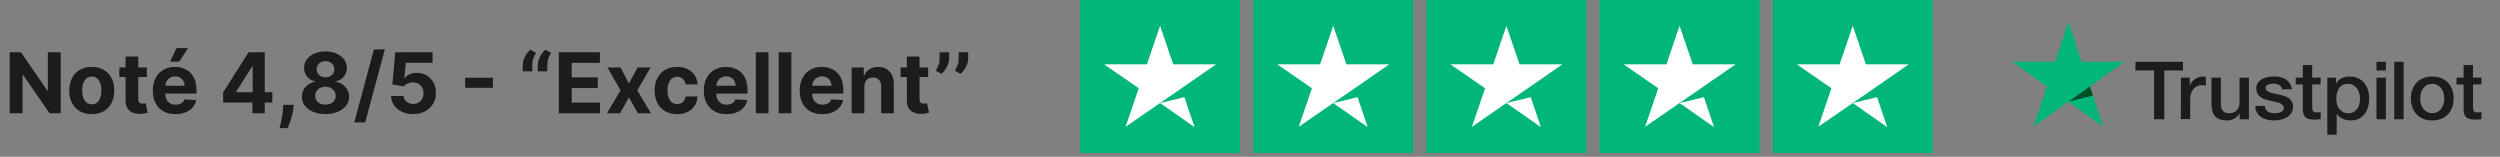
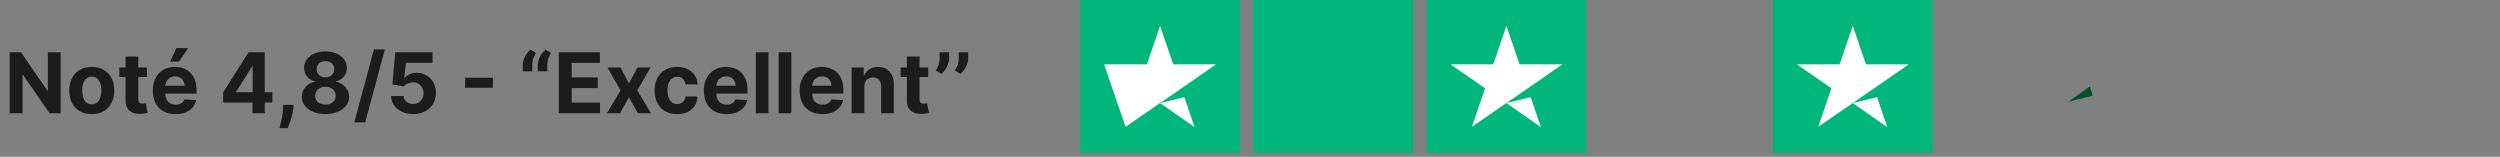
<svg xmlns="http://www.w3.org/2000/svg" width="574" height="36" viewBox="0 0 574 36" fill="none">
  <rect x="0" y="0" width="574" height="36" fill="#808080" stroke="none" />
  <path d="M13.932 11.994V26H11.375L5.281 17.185H5.179V26H2.217V11.994H4.816L10.862 20.802H10.985V11.994H13.932ZM21.071 26.205C20.008 26.205 19.09 25.98 18.315 25.528C17.544 25.072 16.949 24.438 16.53 23.627C16.11 22.811 15.9 21.865 15.9 20.789C15.9 19.704 16.11 18.755 16.53 17.944C16.949 17.128 17.544 16.494 18.315 16.042C19.09 15.586 20.008 15.359 21.071 15.359C22.133 15.359 23.049 15.586 23.82 16.042C24.595 16.494 25.192 17.128 25.612 17.944C26.031 18.755 26.241 19.704 26.241 20.789C26.241 21.865 26.031 22.811 25.612 23.627C25.192 24.438 24.595 25.072 23.82 25.528C23.049 25.98 22.133 26.205 21.071 26.205ZM21.084 23.948C21.568 23.948 21.971 23.811 22.295 23.538C22.619 23.26 22.863 22.881 23.027 22.403C23.195 21.924 23.28 21.379 23.28 20.768C23.28 20.157 23.195 19.612 23.027 19.134C22.863 18.655 22.619 18.276 22.295 17.998C21.971 17.72 21.568 17.581 21.084 17.581C20.596 17.581 20.186 17.72 19.853 17.998C19.525 18.276 19.277 18.655 19.108 19.134C18.944 19.612 18.862 20.157 18.862 20.768C18.862 21.379 18.944 21.924 19.108 22.403C19.277 22.881 19.525 23.26 19.853 23.538C20.186 23.811 20.596 23.948 21.084 23.948ZM33.723 15.495V17.684H27.397V15.495H33.723ZM28.833 12.979H31.746V22.772C31.746 23.041 31.787 23.251 31.869 23.401C31.951 23.547 32.066 23.65 32.211 23.709C32.362 23.768 32.535 23.798 32.731 23.798C32.868 23.798 33.005 23.787 33.142 23.764C33.278 23.736 33.383 23.716 33.456 23.702L33.914 25.87C33.768 25.916 33.563 25.968 33.299 26.027C33.034 26.091 32.713 26.13 32.334 26.144C31.632 26.171 31.017 26.078 30.488 25.863C29.964 25.649 29.556 25.316 29.264 24.865C28.972 24.413 28.828 23.843 28.833 23.155V12.979ZM40.295 26.205C39.215 26.205 38.284 25.986 37.505 25.549C36.73 25.106 36.132 24.482 35.713 23.675C35.294 22.863 35.084 21.904 35.084 20.796C35.084 19.715 35.294 18.767 35.713 17.951C36.132 17.134 36.723 16.498 37.484 16.042C38.25 15.586 39.148 15.359 40.179 15.359C40.872 15.359 41.517 15.47 42.114 15.694C42.716 15.912 43.24 16.243 43.687 16.685C44.139 17.128 44.49 17.684 44.74 18.354C44.991 19.02 45.117 19.799 45.117 20.693V21.493H36.246V19.688H42.374C42.374 19.268 42.283 18.897 42.1 18.573C41.918 18.249 41.665 17.996 41.341 17.814C41.022 17.627 40.651 17.533 40.227 17.533C39.784 17.533 39.392 17.636 39.05 17.841C38.713 18.042 38.449 18.313 38.257 18.655C38.066 18.992 37.968 19.369 37.963 19.783V21.5C37.963 22.02 38.059 22.469 38.25 22.847C38.446 23.226 38.722 23.517 39.078 23.723C39.433 23.928 39.855 24.03 40.343 24.03C40.667 24.03 40.963 23.985 41.232 23.894C41.501 23.802 41.731 23.666 41.923 23.483C42.114 23.301 42.26 23.078 42.36 22.813L45.055 22.991C44.918 23.638 44.638 24.204 44.214 24.687C43.794 25.166 43.252 25.54 42.586 25.808C41.925 26.073 41.161 26.205 40.295 26.205ZM39.064 14.141L40.514 11.03H43.209L41.123 14.141H39.064ZM51.236 23.538V21.206L57.083 11.994H59.094V15.222H57.904L54.218 21.055V21.165H62.527V23.538H51.236ZM57.958 26V22.827L58.013 21.794V11.994H60.79V26H57.958ZM67.43 24.085L67.355 24.837C67.296 25.439 67.182 26.039 67.013 26.636C66.849 27.238 66.676 27.783 66.493 28.27C66.316 28.758 66.172 29.141 66.063 29.419H64.175C64.243 29.151 64.337 28.774 64.455 28.291C64.574 27.812 64.686 27.274 64.791 26.677C64.895 26.08 64.962 25.471 64.989 24.851L65.023 24.085H67.43ZM74.728 26.192C73.674 26.192 72.737 26.02 71.917 25.679C71.101 25.332 70.46 24.86 69.995 24.263C69.53 23.666 69.297 22.989 69.297 22.232C69.297 21.648 69.43 21.112 69.694 20.625C69.963 20.132 70.328 19.724 70.788 19.4C71.249 19.072 71.764 18.862 72.334 18.771V18.675C71.586 18.525 70.98 18.163 70.515 17.588C70.05 17.009 69.817 16.337 69.817 15.571C69.817 14.846 70.029 14.2 70.453 13.635C70.877 13.065 71.459 12.618 72.197 12.295C72.94 11.966 73.784 11.802 74.728 11.802C75.671 11.802 76.513 11.966 77.251 12.295C77.994 12.623 78.578 13.072 79.002 13.642C79.426 14.207 79.64 14.85 79.645 15.571C79.64 16.341 79.403 17.014 78.934 17.588C78.464 18.163 77.862 18.525 77.128 18.675V18.771C77.689 18.862 78.197 19.072 78.653 19.4C79.114 19.724 79.478 20.132 79.747 20.625C80.021 21.112 80.16 21.648 80.165 22.232C80.16 22.989 79.925 23.666 79.46 24.263C78.995 24.86 78.352 25.332 77.532 25.679C76.716 26.02 75.781 26.192 74.728 26.192ZM74.728 24.017C75.197 24.017 75.608 23.932 75.959 23.764C76.31 23.59 76.583 23.353 76.779 23.052C76.98 22.747 77.08 22.396 77.08 21.999C77.08 21.593 76.978 21.235 76.772 20.925C76.567 20.611 76.289 20.365 75.938 20.187C75.587 20.005 75.183 19.913 74.728 19.913C74.276 19.913 73.873 20.005 73.517 20.187C73.162 20.365 72.881 20.611 72.676 20.925C72.475 21.235 72.375 21.593 72.375 21.999C72.375 22.396 72.473 22.747 72.669 23.052C72.865 23.353 73.141 23.59 73.497 23.764C73.852 23.932 74.263 24.017 74.728 24.017ZM74.728 17.759C75.12 17.759 75.469 17.679 75.774 17.52C76.079 17.36 76.319 17.139 76.492 16.856C76.665 16.574 76.752 16.248 76.752 15.878C76.752 15.514 76.665 15.194 76.492 14.921C76.319 14.643 76.082 14.426 75.781 14.271C75.48 14.112 75.129 14.032 74.728 14.032C74.331 14.032 73.98 14.112 73.674 14.271C73.369 14.426 73.129 14.643 72.956 14.921C72.788 15.194 72.703 15.514 72.703 15.878C72.703 16.248 72.79 16.574 72.963 16.856C73.136 17.139 73.376 17.36 73.681 17.52C73.987 17.679 74.335 17.759 74.728 17.759ZM88.363 11.337L83.849 28.106H81.339L85.853 11.337H88.363ZM94.855 26.192C93.888 26.192 93.026 26.014 92.27 25.658C91.517 25.302 90.92 24.812 90.478 24.188C90.035 23.563 89.805 22.847 89.787 22.04H92.659C92.691 22.583 92.919 23.023 93.343 23.36C93.767 23.698 94.271 23.866 94.855 23.866C95.32 23.866 95.73 23.764 96.086 23.558C96.446 23.349 96.726 23.059 96.927 22.69C97.132 22.316 97.235 21.887 97.235 21.404C97.235 20.912 97.13 20.479 96.92 20.105C96.715 19.731 96.43 19.439 96.065 19.229C95.701 19.02 95.283 18.913 94.814 18.908C94.403 18.908 94.004 18.992 93.617 19.161C93.234 19.33 92.935 19.56 92.721 19.852L90.088 19.38L90.751 11.994H99.314V14.415H93.193L92.83 17.923H92.912C93.159 17.577 93.53 17.289 94.027 17.061C94.524 16.834 95.08 16.72 95.696 16.72C96.539 16.72 97.292 16.918 97.953 17.314C98.614 17.711 99.136 18.256 99.519 18.949C99.902 19.637 100.091 20.431 100.087 21.329C100.091 22.273 99.872 23.112 99.43 23.846C98.992 24.575 98.379 25.15 97.59 25.569C96.806 25.984 95.894 26.192 94.855 26.192ZM113.181 17.841V20.153H106.794V17.841H113.181ZM120.019 16.371V14.893C120.019 14.474 120.101 14.046 120.265 13.608C120.429 13.17 120.646 12.758 120.915 12.37C121.184 11.982 121.475 11.659 121.79 11.399L123.076 12.158C122.82 12.559 122.611 12.979 122.447 13.416C122.287 13.854 122.207 14.342 122.207 14.88V16.371H120.019ZM123.472 16.371V14.893C123.472 14.474 123.554 14.046 123.719 13.608C123.883 13.17 124.099 12.758 124.368 12.37C124.637 11.982 124.929 11.659 125.244 11.399L126.529 12.158C126.274 12.559 126.064 12.979 125.9 13.416C125.741 13.854 125.661 14.342 125.661 14.88V16.371H123.472ZM128.301 26V11.994H137.738V14.435H131.262V17.773H137.253V20.214H131.262V23.558H137.766V26H128.301ZM142.473 15.495L144.401 19.168L146.378 15.495H149.366L146.323 20.748L149.449 26H146.474L144.401 22.369L142.363 26H139.354L142.473 20.748L139.464 15.495H142.473ZM155.467 26.205C154.391 26.205 153.465 25.977 152.69 25.521C151.92 25.061 151.327 24.422 150.912 23.606C150.502 22.79 150.297 21.851 150.297 20.789C150.297 19.713 150.504 18.769 150.919 17.957C151.338 17.141 151.933 16.505 152.704 16.049C153.474 15.589 154.391 15.359 155.453 15.359C156.37 15.359 157.172 15.525 157.86 15.858C158.549 16.191 159.094 16.658 159.495 17.26C159.896 17.862 160.117 18.568 160.158 19.38H157.409C157.332 18.855 157.126 18.434 156.794 18.115C156.465 17.791 156.034 17.629 155.501 17.629C155.05 17.629 154.655 17.752 154.318 17.998C153.985 18.24 153.725 18.593 153.538 19.058C153.351 19.523 153.258 20.087 153.258 20.748C153.258 21.418 153.349 21.988 153.531 22.457C153.718 22.927 153.981 23.285 154.318 23.531C154.655 23.777 155.05 23.9 155.501 23.9C155.834 23.9 156.133 23.832 156.397 23.695C156.666 23.558 156.887 23.36 157.06 23.1C157.238 22.836 157.354 22.519 157.409 22.15H160.158C160.113 22.952 159.894 23.659 159.502 24.27C159.114 24.876 158.579 25.35 157.895 25.692C157.211 26.034 156.402 26.205 155.467 26.205ZM166.811 26.205C165.73 26.205 164.8 25.986 164.021 25.549C163.246 25.106 162.648 24.482 162.229 23.675C161.809 22.863 161.6 21.904 161.6 20.796C161.6 19.715 161.809 18.767 162.229 17.951C162.648 17.134 163.239 16.498 164 16.042C164.766 15.586 165.664 15.359 166.695 15.359C167.388 15.359 168.033 15.47 168.63 15.694C169.232 15.912 169.756 16.243 170.203 16.685C170.654 17.128 171.006 17.684 171.256 18.354C171.507 19.02 171.632 19.799 171.632 20.693V21.493H162.762V19.688H168.89C168.89 19.268 168.799 18.897 168.616 18.573C168.434 18.249 168.181 17.996 167.857 17.814C167.538 17.627 167.167 17.533 166.743 17.533C166.3 17.533 165.908 17.636 165.566 17.841C165.229 18.042 164.964 18.313 164.773 18.655C164.581 18.992 164.483 19.369 164.479 19.783V21.5C164.479 22.02 164.575 22.469 164.766 22.847C164.962 23.226 165.238 23.517 165.594 23.723C165.949 23.928 166.371 24.03 166.859 24.03C167.183 24.03 167.479 23.985 167.748 23.894C168.017 23.802 168.247 23.666 168.439 23.483C168.63 23.301 168.776 23.078 168.876 22.813L171.571 22.991C171.434 23.638 171.154 24.204 170.73 24.687C170.31 25.166 169.768 25.54 169.102 25.808C168.441 26.073 167.677 26.205 166.811 26.205ZM176.447 11.994V26H173.534V11.994H176.447ZM181.694 11.994V26H178.781V11.994H181.694ZM188.815 26.205C187.735 26.205 186.805 25.986 186.025 25.549C185.25 25.106 184.653 24.482 184.233 23.675C183.814 22.863 183.604 21.904 183.604 20.796C183.604 19.715 183.814 18.767 184.233 17.951C184.653 17.134 185.243 16.498 186.005 16.042C186.771 15.586 187.669 15.359 188.699 15.359C189.392 15.359 190.037 15.47 190.635 15.694C191.236 15.912 191.761 16.243 192.208 16.685C192.659 17.128 193.01 17.684 193.261 18.354C193.512 19.02 193.637 19.799 193.637 20.693V21.493H184.767V19.688H190.894C190.894 19.268 190.803 18.897 190.621 18.573C190.439 18.249 190.185 17.996 189.862 17.814C189.543 17.627 189.171 17.533 188.747 17.533C188.305 17.533 187.913 17.636 187.571 17.841C187.233 18.042 186.969 18.313 186.777 18.655C186.586 18.992 186.488 19.369 186.483 19.783V21.5C186.483 22.02 186.579 22.469 186.771 22.847C186.967 23.226 187.242 23.517 187.598 23.723C187.954 23.928 188.375 24.03 188.863 24.03C189.187 24.03 189.483 23.985 189.752 23.894C190.021 23.802 190.252 23.666 190.443 23.483C190.635 23.301 190.78 23.078 190.881 22.813L193.575 22.991C193.439 23.638 193.158 24.204 192.734 24.687C192.315 25.166 191.772 25.54 191.106 25.808C190.445 26.073 189.682 26.205 188.815 26.205ZM198.452 19.927V26H195.538V15.495H198.315V17.349H198.438C198.67 16.738 199.06 16.255 199.607 15.899C200.154 15.539 200.818 15.359 201.597 15.359C202.327 15.359 202.963 15.518 203.506 15.837C204.048 16.156 204.47 16.612 204.771 17.205C205.072 17.793 205.222 18.495 205.222 19.311V26H202.309V19.831C202.313 19.188 202.149 18.687 201.816 18.327C201.483 17.962 201.025 17.78 200.442 17.78C200.05 17.78 199.703 17.864 199.402 18.033C199.106 18.201 198.873 18.448 198.705 18.771C198.54 19.09 198.456 19.476 198.452 19.927ZM213.106 15.495V17.684H206.78V15.495H213.106ZM208.216 12.979H211.129V22.772C211.129 23.041 211.17 23.251 211.252 23.401C211.334 23.547 211.448 23.65 211.594 23.709C211.745 23.768 211.918 23.798 212.114 23.798C212.251 23.798 212.388 23.787 212.524 23.764C212.661 23.736 212.766 23.716 212.839 23.702L213.297 25.87C213.151 25.916 212.946 25.968 212.682 26.027C212.417 26.091 212.096 26.13 211.717 26.144C211.015 26.171 210.4 26.078 209.871 25.863C209.347 25.649 208.939 25.316 208.647 24.865C208.355 24.413 208.211 23.843 208.216 23.155V12.979ZM217.915 11.994V13.471C217.915 13.89 217.833 14.319 217.669 14.757C217.509 15.19 217.295 15.6 217.026 15.988C216.757 16.371 216.463 16.697 216.144 16.966L214.858 16.207C215.086 15.846 215.287 15.447 215.46 15.01C215.638 14.572 215.727 14.064 215.727 13.485V11.994H217.915ZM222.297 11.994V13.471C222.297 13.89 222.215 14.319 222.051 14.757C221.892 15.19 221.677 15.6 221.408 15.988C221.139 16.371 220.845 16.697 220.526 16.966L219.24 16.207C219.468 15.846 219.669 15.447 219.842 15.01C220.02 14.572 220.109 14.064 220.109 13.485V11.994H222.297Z" fill="#1C1C1C" />
  <path d="M284.702 0H248V35.11H284.702V0Z" fill="#00B67A" />
  <path d="M324.461 0H287.76V35.11H324.461V0Z" fill="#00B67A" />
  <path d="M364.222 0H327.521V35.11H364.222V0Z" fill="#00B67A" />
-   <path d="M403.982 0H367.28V35.11H403.982V0Z" fill="#00B67A" />
  <path d="M443.743 0H407.041V35.11H443.743V0Z" fill="#00B67A" />
-   <path d="M266.35 23.662L271.932 22.309L274.264 29.185L266.35 23.662ZM279.196 14.775H269.371L266.35 5.925L263.33 14.775H253.505L261.457 20.261L258.437 29.112L266.389 23.626L271.282 20.261L279.196 14.775Z" fill="white" />
-   <path d="M306.111 23.662L311.693 22.309L314.025 29.185L306.111 23.662ZM318.957 14.775H309.131L306.111 5.925L303.091 14.775H293.266L301.218 20.261L298.197 29.112L306.149 23.626L311.043 20.261L318.957 14.775Z" fill="white" />
+   <path d="M266.35 23.662L271.932 22.309L274.264 29.185L266.35 23.662ZM279.196 14.775H269.371L266.35 5.925L263.33 14.775H253.505L258.437 29.112L266.389 23.626L271.282 20.261L279.196 14.775Z" fill="white" />
  <path d="M345.871 23.662L351.453 22.309L353.785 29.185L345.871 23.662ZM358.717 14.775H348.891L345.871 5.925L342.851 14.775H333.025L340.977 20.261L337.957 29.112L345.909 23.626L350.803 20.261L358.717 14.775Z" fill="white" />
-   <path d="M385.632 23.662L391.213 22.309L393.546 29.185L385.632 23.662ZM398.477 14.775H388.652L385.632 5.925L382.611 14.775H372.786L380.738 20.261L377.718 29.112L385.67 23.626L390.564 20.261L398.477 14.775Z" fill="white" />
  <path d="M425.391 23.662L430.973 22.309L433.305 29.185L425.391 23.662ZM438.237 14.775H428.412L425.391 5.925L422.371 14.775H412.546L420.498 20.261L417.478 29.112L425.43 23.626L430.323 20.261L438.237 14.775Z" fill="white" />
-   <path d="M490.318 14.188H501.217V16.177H496.926V27.39H494.574V16.177H490.3L490.318 14.188ZM500.751 17.832H502.762V19.68H502.798C502.87 19.416 502.996 19.17 503.175 18.923C503.355 18.677 503.57 18.448 503.839 18.254C504.091 18.043 504.378 17.885 504.701 17.762C505.006 17.638 505.33 17.568 505.653 17.568C505.905 17.568 506.084 17.586 506.174 17.586C506.263 17.603 506.371 17.621 506.461 17.621V19.645C506.317 19.61 506.156 19.592 505.994 19.575C505.833 19.557 505.689 19.539 505.527 19.539C505.168 19.539 504.827 19.61 504.504 19.751C504.181 19.892 503.911 20.103 503.66 20.367C503.426 20.648 503.229 20.983 503.085 21.388C502.941 21.792 502.87 22.268 502.87 22.796V27.337H500.715L500.751 17.832ZM516.355 27.39H514.219V26.052H514.182C513.913 26.545 513.518 26.915 512.997 27.214C512.477 27.513 511.938 27.654 511.399 27.654C510.124 27.654 509.191 27.355 508.616 26.721C508.041 26.105 507.754 25.154 507.754 23.905V17.832H509.908V23.694C509.908 24.538 510.07 25.137 510.411 25.471C510.735 25.823 511.202 25.999 511.794 25.999C512.243 25.999 512.62 25.929 512.926 25.788C513.231 25.647 513.482 25.471 513.662 25.242C513.859 25.014 513.985 24.732 514.075 24.415C514.165 24.098 514.2 23.746 514.2 23.377V17.832H516.355V27.39ZM520.001 24.327C520.072 24.943 520.306 25.366 520.719 25.63C521.131 25.876 521.634 25.999 522.209 25.999C522.407 25.999 522.64 25.982 522.892 25.947C523.143 25.911 523.395 25.859 523.61 25.771C523.843 25.683 524.023 25.559 524.166 25.383C524.31 25.207 524.382 24.996 524.364 24.732C524.346 24.468 524.256 24.239 524.059 24.063C523.861 23.887 523.628 23.764 523.341 23.641C523.053 23.535 522.712 23.447 522.335 23.377C521.958 23.306 521.581 23.218 521.186 23.13C520.791 23.042 520.395 22.937 520.018 22.813C519.641 22.69 519.318 22.532 519.013 22.303C518.725 22.092 518.474 21.828 518.313 21.493C518.133 21.159 518.043 20.771 518.043 20.279C518.043 19.751 518.169 19.328 518.438 18.976C518.69 18.624 519.031 18.342 519.426 18.131C519.821 17.92 520.269 17.762 520.754 17.674C521.239 17.586 521.706 17.55 522.137 17.55C522.64 17.55 523.125 17.603 523.574 17.709C524.023 17.814 524.454 17.973 524.813 18.219C525.19 18.448 525.495 18.765 525.728 19.135C525.98 19.504 526.124 19.962 526.196 20.49H523.951C523.843 19.979 523.61 19.645 523.25 19.469C522.873 19.293 522.461 19.205 521.976 19.205C521.832 19.205 521.634 19.223 521.437 19.24C521.222 19.275 521.042 19.311 520.845 19.381C520.665 19.451 520.503 19.557 520.377 19.68C520.252 19.803 520.18 19.979 520.18 20.191C520.18 20.455 520.269 20.648 520.449 20.807C520.629 20.965 520.863 21.088 521.168 21.212C521.455 21.317 521.796 21.405 522.173 21.476C522.55 21.546 522.945 21.634 523.341 21.722C523.735 21.81 524.112 21.916 524.489 22.039C524.867 22.162 525.208 22.321 525.495 22.549C525.782 22.761 526.034 23.025 526.213 23.341C526.393 23.658 526.483 24.063 526.483 24.521C526.483 25.084 526.357 25.559 526.088 25.964C525.819 26.352 525.477 26.686 525.064 26.932C524.651 27.179 524.166 27.355 523.664 27.478C523.143 27.584 522.64 27.654 522.137 27.654C521.527 27.654 520.952 27.584 520.432 27.443C519.911 27.302 519.444 27.091 519.067 26.827C518.69 26.545 518.384 26.211 518.169 25.788C517.953 25.383 517.828 24.89 517.81 24.31H519.983V24.327H520.001ZM527.093 17.832H528.728V14.945H530.882V17.814H532.822V19.381H530.882V24.486C530.882 24.714 530.901 24.89 530.918 25.067C530.936 25.225 530.99 25.366 531.044 25.471C531.116 25.577 531.224 25.665 531.349 25.718C531.493 25.771 531.672 25.806 531.924 25.806C532.067 25.806 532.229 25.806 532.373 25.788C532.517 25.771 532.678 25.753 532.822 25.718V27.355C532.588 27.39 532.355 27.408 532.121 27.425C531.888 27.46 531.672 27.46 531.421 27.46C530.847 27.46 530.398 27.408 530.056 27.302C529.715 27.196 529.446 27.038 529.248 26.844C529.051 26.633 528.925 26.387 528.853 26.087C528.781 25.788 528.745 25.419 528.728 25.031V19.399H527.093V17.797V17.832ZM534.33 17.832H536.359V19.135H536.395C536.7 18.571 537.114 18.184 537.652 17.938C538.191 17.691 538.765 17.568 539.412 17.568C540.184 17.568 540.848 17.691 541.423 17.973C541.998 18.237 542.464 18.589 542.841 19.064C543.218 19.522 543.506 20.067 543.686 20.683C543.865 21.3 543.973 21.968 543.973 22.655C543.973 23.306 543.883 23.922 543.721 24.521C543.542 25.119 543.29 25.665 542.949 26.123C542.608 26.58 542.177 26.95 541.639 27.232C541.1 27.513 540.489 27.654 539.771 27.654C539.466 27.654 539.143 27.619 538.837 27.566C538.532 27.513 538.227 27.425 537.939 27.302C537.652 27.179 537.382 27.02 537.149 26.827C536.898 26.633 536.7 26.404 536.539 26.158H536.503V30.928H534.348V17.832H534.33ZM541.854 22.62C541.854 22.197 541.8 21.775 541.674 21.37C541.567 20.965 541.387 20.613 541.154 20.296C540.92 19.979 540.633 19.733 540.309 19.539C539.969 19.346 539.573 19.258 539.143 19.258C538.244 19.258 537.562 19.557 537.095 20.173C536.646 20.789 536.413 21.616 536.413 22.637C536.413 23.13 536.467 23.57 536.593 23.975C536.718 24.38 536.88 24.732 537.131 25.031C537.365 25.331 537.652 25.559 537.993 25.735C538.334 25.911 538.712 25.999 539.161 25.999C539.663 25.999 540.058 25.894 540.4 25.7C540.74 25.507 541.01 25.242 541.243 24.943C541.459 24.626 541.621 24.274 541.71 23.869C541.8 23.447 541.854 23.042 541.854 22.62ZM545.643 14.188H547.798V16.177H545.643V14.188ZM545.643 17.832H547.798V27.39H545.643V17.832ZM549.719 14.188H551.874V27.39H549.719V14.188ZM558.446 27.654C557.674 27.654 556.974 27.531 556.363 27.267C555.752 27.003 555.25 26.668 554.819 26.228C554.406 25.788 554.082 25.242 553.867 24.626C553.652 24.01 553.526 23.324 553.526 22.602C553.526 21.881 553.633 21.212 553.867 20.596C554.082 19.979 554.406 19.451 554.819 18.994C555.232 18.554 555.752 18.202 556.363 17.955C556.974 17.709 557.674 17.568 558.446 17.568C559.218 17.568 559.919 17.691 560.529 17.955C561.139 18.202 561.642 18.554 562.073 18.994C562.486 19.434 562.809 19.979 563.025 20.596C563.24 21.212 563.366 21.881 563.366 22.602C563.366 23.341 563.258 24.01 563.025 24.626C562.792 25.242 562.486 25.771 562.073 26.228C561.661 26.668 561.139 27.02 560.529 27.267C559.919 27.513 559.236 27.654 558.446 27.654ZM558.446 25.982C558.913 25.982 559.344 25.876 559.685 25.683C560.044 25.489 560.314 25.225 560.547 24.908C560.78 24.591 560.942 24.222 561.05 23.834C561.158 23.43 561.211 23.025 561.211 22.602C561.211 22.197 561.158 21.792 561.05 21.388C560.942 20.983 560.78 20.631 560.547 20.314C560.314 19.997 560.026 19.751 559.685 19.557C559.326 19.363 558.913 19.258 558.446 19.258C557.979 19.258 557.548 19.363 557.207 19.557C556.848 19.751 556.579 20.015 556.345 20.314C556.112 20.631 555.95 20.983 555.842 21.388C555.735 21.792 555.681 22.197 555.681 22.602C555.681 23.025 555.735 23.43 555.842 23.834C555.95 24.239 556.112 24.591 556.345 24.908C556.579 25.225 556.866 25.489 557.207 25.683C557.566 25.894 557.979 25.982 558.446 25.982ZM564.013 17.832H565.647V14.945H567.802V17.814H569.741V19.381H567.802V24.486C567.802 24.714 567.82 24.89 567.837 25.067C567.855 25.225 567.909 25.366 567.963 25.471C568.035 25.577 568.143 25.665 568.268 25.718C568.412 25.771 568.592 25.806 568.843 25.806C568.987 25.806 569.148 25.806 569.292 25.788C569.436 25.771 569.597 25.753 569.741 25.718V27.355C569.507 27.39 569.274 27.408 569.041 27.425C568.807 27.46 568.591 27.46 568.34 27.46C567.766 27.46 567.317 27.408 566.975 27.302C566.635 27.196 566.365 27.038 566.167 26.844C565.97 26.633 565.844 26.387 565.773 26.087C565.701 25.788 565.665 25.419 565.647 25.031V19.399H564.013V17.797V17.832Z" fill="#1C1C1C" />
-   <path d="M487.804 14.188H477.946L474.911 5L471.858 14.188L462 14.171L469.973 19.856L466.92 29.045L474.893 23.359L482.866 29.045L479.831 19.856L487.804 14.188Z" fill="#00B67A" />
  <path d="M480.514 21.933L479.831 19.856L474.911 23.359L480.514 21.933Z" fill="#005128" />
</svg>